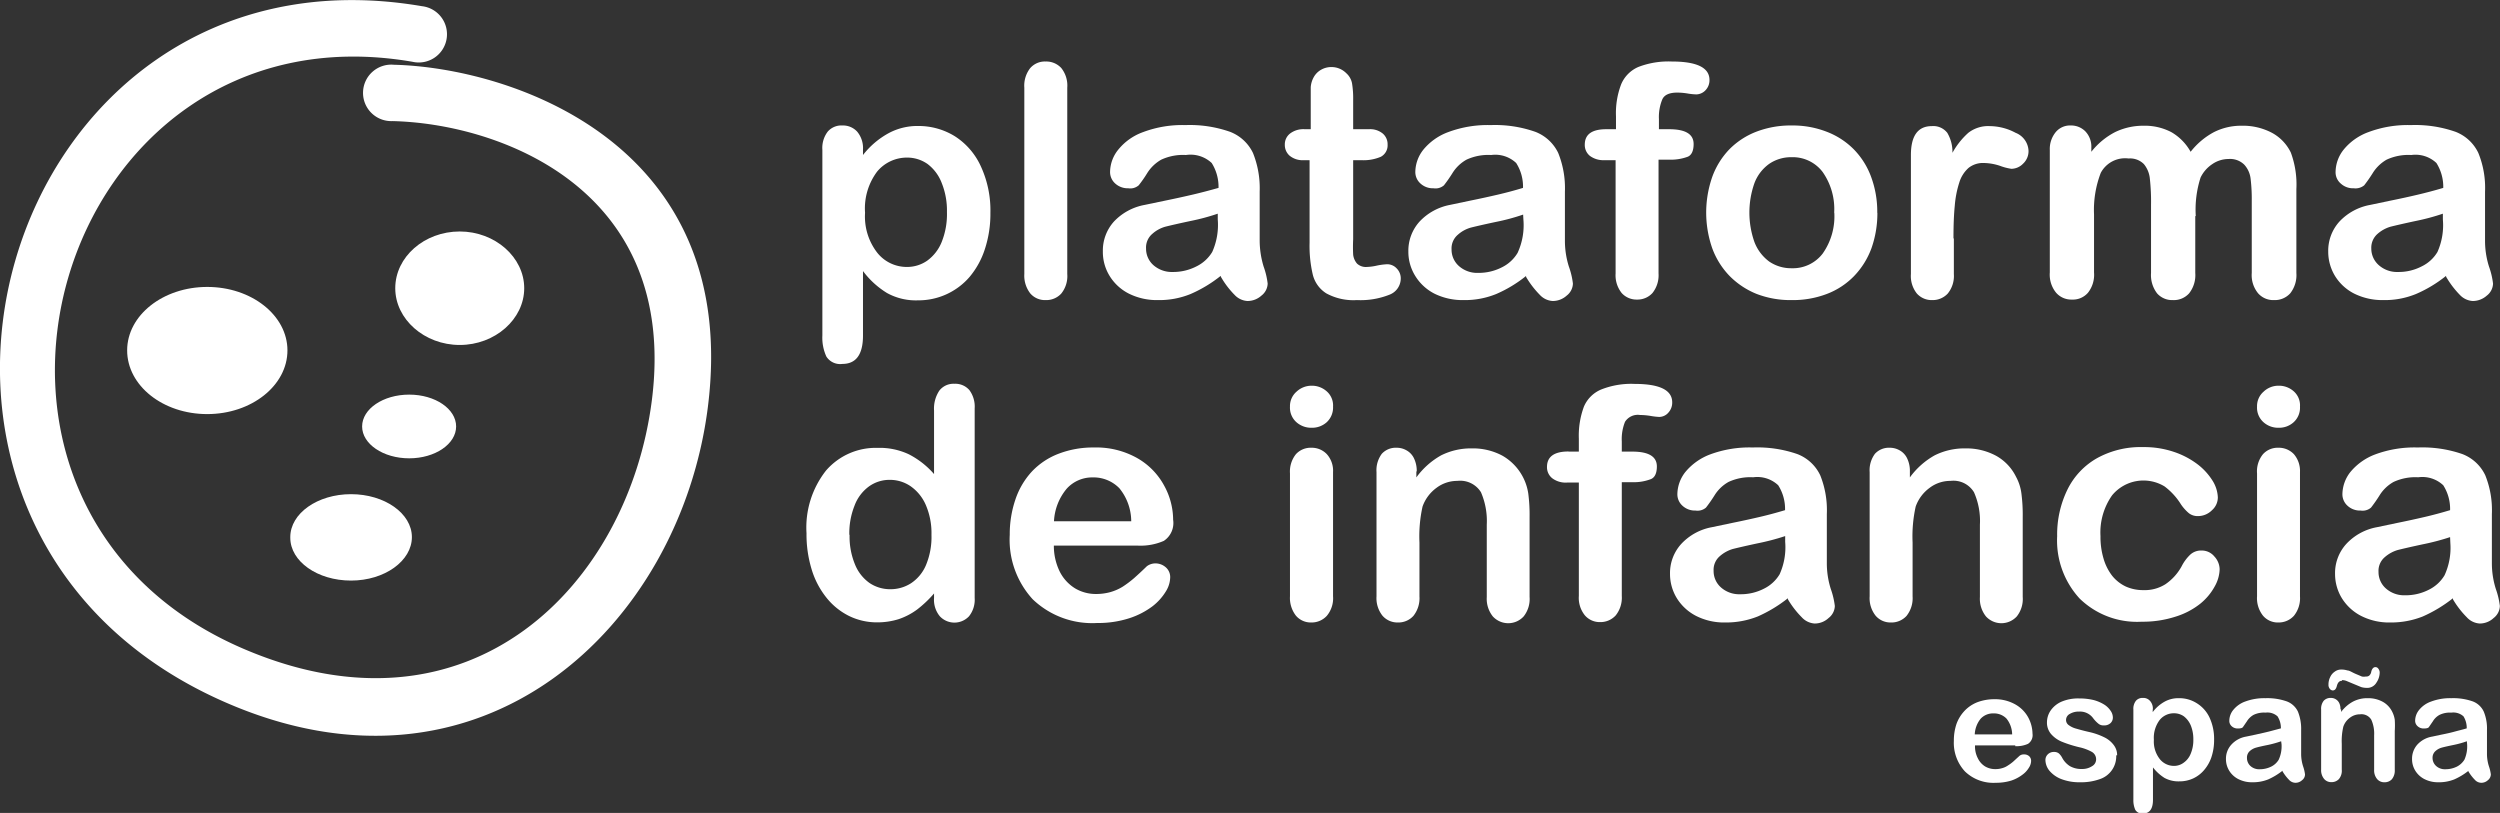
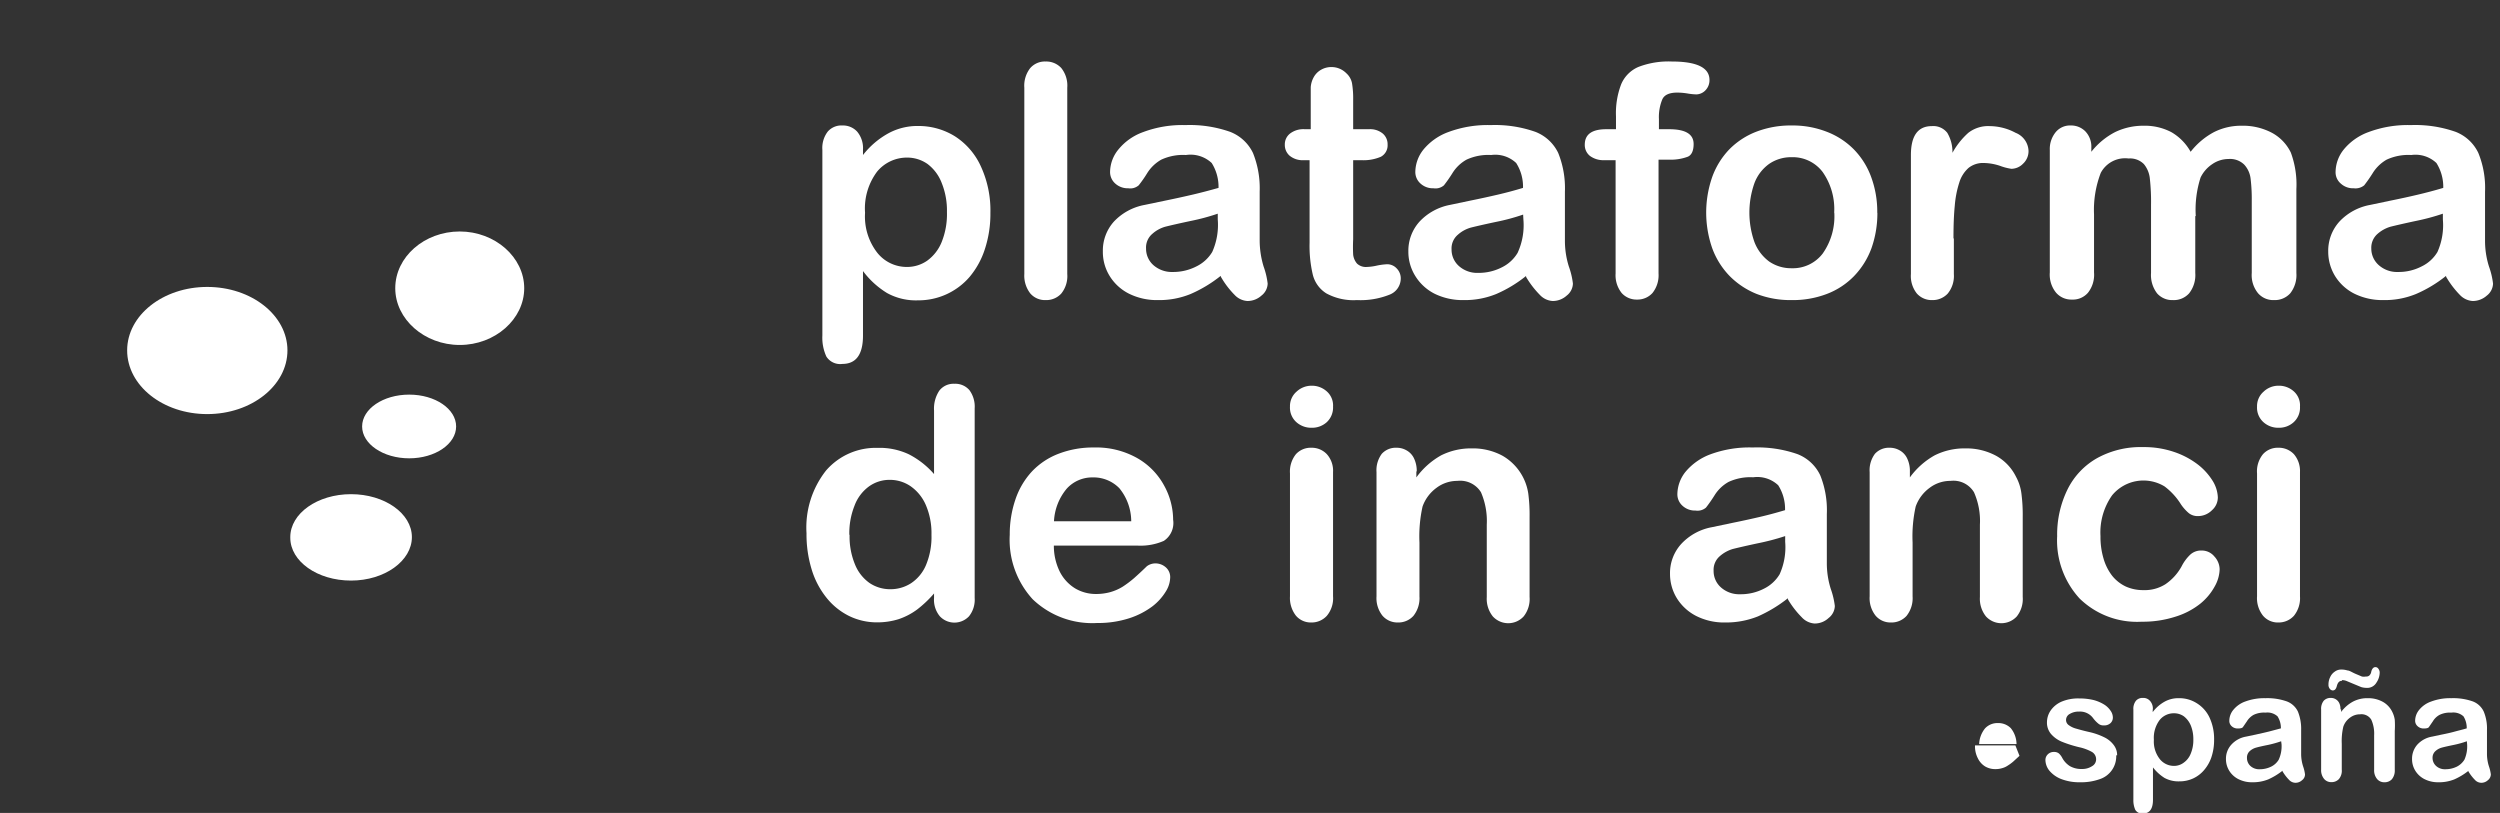
<svg xmlns="http://www.w3.org/2000/svg" id="Layer_1" data-name="Layer 1" viewBox="0 0 193.86 63.04">
  <rect x="0" y="0" width="193.86" height="63.04" fill="#333333" stroke="none" />
  <defs>
    <style>.cls-1,.cls-2{fill:#fff;}.cls-2{fill-rule:evenodd;}</style>
  </defs>
-   <path class="cls-1" d="M46.06,20c9,.2,27,6,24.4,26.55-2.15,17-17.59,31.71-37.62,22.8C2.18,55.73,15.45,9.85,48.29,15.46a2.19,2.19,0,1,1-.74,4.31C19.86,15,8.42,54.09,34.43,65.28c17.68,7.6,29.88-5,31.69-19.28C68.2,29.59,54.27,24.56,46,24.37a2.19,2.19,0,1,1,.1-4.37" transform="translate(-15.57 -14.98)" />
  <path class="cls-2" d="M25.43,42.15c0-2.72,2.78-4.92,6.21-4.92s6.22,2.2,6.22,4.92-2.78,4.94-6.22,4.94-6.21-2.21-6.21-4.94m20.79-4.82c0-2.43,2.26-4.4,5-4.4s5,2,5,4.4-2.26,4.4-5,4.4-5-2-5-4.4M43.65,48.05c0-1.36,1.63-2.47,3.65-2.47s3.64,1.11,3.64,2.47-1.63,2.47-3.64,2.47-3.65-1.11-3.65-2.47m-5.57,8.58c0-1.84,2.11-3.33,4.71-3.33s4.72,1.49,4.72,3.33S45.4,60,42.79,60s-4.71-1.49-4.71-3.32" transform="translate(-15.57 -14.98)" />
  <path class="cls-1" d="M82.49,26.58V27a6.42,6.42,0,0,1,2-1.7,4.71,4.71,0,0,1,2.3-.55,5.34,5.34,0,0,1,2.83.8,5.43,5.43,0,0,1,2,2.31,8.15,8.15,0,0,1,.75,3.62,8.78,8.78,0,0,1-.43,2.82,6.4,6.4,0,0,1-1.19,2.16,5.23,5.23,0,0,1-4,1.81,4.63,4.63,0,0,1-2.4-.57A6.68,6.68,0,0,1,82.49,36v5c0,1.46-.53,2.2-1.6,2.2a1.27,1.27,0,0,1-1.24-.57A3.5,3.5,0,0,1,79.34,41V26.6a2.08,2.08,0,0,1,.42-1.42,1.4,1.4,0,0,1,1.13-.47,1.49,1.49,0,0,1,1.15.48,2,2,0,0,1,.45,1.39M89,31.42a5.7,5.7,0,0,0-.41-2.26A3.33,3.33,0,0,0,87.5,27.7a2.74,2.74,0,0,0-1.58-.5,3,3,0,0,0-2.33,1.08,4.76,4.76,0,0,0-.94,3.2,4.58,4.58,0,0,0,.94,3.09,2.92,2.92,0,0,0,2.33,1.11,2.72,2.72,0,0,0,1.54-.48,3.31,3.31,0,0,0,1.13-1.45A5.8,5.8,0,0,0,89,31.42" transform="translate(-15.57 -14.98)" />
  <path class="cls-1" d="M95,36.23V21.78a2.21,2.21,0,0,1,.45-1.51,1.5,1.5,0,0,1,1.2-.52,1.58,1.58,0,0,1,1.22.51,2.18,2.18,0,0,1,.46,1.52V36.23a2.15,2.15,0,0,1-.47,1.52,1.58,1.58,0,0,1-1.21.5,1.5,1.5,0,0,1-1.19-.52,2.24,2.24,0,0,1-.46-1.5" transform="translate(-15.57 -14.98)" />
  <path class="cls-1" d="M110.23,36.37a10.24,10.24,0,0,1-2.34,1.41,6.41,6.41,0,0,1-2.53.47,4.85,4.85,0,0,1-2.25-.5,3.72,3.72,0,0,1-1.5-1.38,3.53,3.53,0,0,1-.52-1.88,3.36,3.36,0,0,1,.86-2.33,4.35,4.35,0,0,1,2.38-1.29l1.58-.33c.83-.17,1.55-.33,2.15-.47s1.25-.31,2-.52a3.47,3.47,0,0,0-.53-1.93,2.4,2.4,0,0,0-2-.62,4,4,0,0,0-1.91.36,3.08,3.08,0,0,0-1.1,1.06,9.22,9.22,0,0,1-.65.93,1,1,0,0,1-.81.23,1.44,1.44,0,0,1-1-.36,1.19,1.19,0,0,1-.41-.92,2.79,2.79,0,0,1,.63-1.71,4.38,4.38,0,0,1,1.94-1.37,8.65,8.65,0,0,1,3.28-.54,9.41,9.41,0,0,1,3.45.52,3.27,3.27,0,0,1,1.78,1.64,7.31,7.31,0,0,1,.52,3c0,.78,0,1.45,0,2s0,1.15,0,1.82a7,7,0,0,0,.31,2,5.93,5.93,0,0,1,.31,1.31,1.22,1.22,0,0,1-.48.93,1.6,1.6,0,0,1-1.09.42,1.47,1.47,0,0,1-1-.48,6.75,6.75,0,0,1-1.06-1.4M110,31.55a16.81,16.81,0,0,1-2.13.57c-.94.2-1.58.35-1.94.44a2.55,2.55,0,0,0-1,.55,1.39,1.39,0,0,0-.49,1.14,1.7,1.7,0,0,0,.57,1.29,2.16,2.16,0,0,0,1.5.53,3.92,3.92,0,0,0,1.83-.43,2.93,2.93,0,0,0,1.23-1.12A5.12,5.12,0,0,0,110,32Z" transform="translate(-15.57 -14.98)" />
  <path class="cls-1" d="M116.84,25h.37V23c0-.54,0-1,0-1.26a1.88,1.88,0,0,1,.24-.79,1.5,1.5,0,0,1,.56-.56,1.59,1.59,0,0,1,.82-.21,1.62,1.62,0,0,1,1.14.48,1.4,1.4,0,0,1,.44.77,7.21,7.21,0,0,1,.09,1.3V25h1.22a1.54,1.54,0,0,1,1.08.34,1.09,1.09,0,0,1,.37.86,1,1,0,0,1-.53.94,3.43,3.43,0,0,1-1.52.26h-.62v6.13a11.77,11.77,0,0,0,0,1.2,1.28,1.28,0,0,0,.3.69,1,1,0,0,0,.77.26,4.07,4.07,0,0,0,.79-.11,5.14,5.14,0,0,1,.78-.1,1,1,0,0,1,.73.32,1.09,1.09,0,0,1,.32.8,1.35,1.35,0,0,1-.87,1.24,6.06,6.06,0,0,1-2.53.42,4.39,4.39,0,0,1-2.37-.52,2.38,2.38,0,0,1-1.05-1.45,9.75,9.75,0,0,1-.25-2.48V27.4h-.44a1.58,1.58,0,0,1-1.1-.34,1.1,1.1,0,0,1-.38-.86,1.06,1.06,0,0,1,.4-.86,1.7,1.7,0,0,1,1.15-.34" transform="translate(-15.57 -14.98)" />
  <path class="cls-1" d="M133.92,36.37a10,10,0,0,1-2.33,1.41,6.44,6.44,0,0,1-2.53.47,4.92,4.92,0,0,1-2.26-.5,3.75,3.75,0,0,1-1.49-1.38,3.54,3.54,0,0,1-.53-1.88,3.37,3.37,0,0,1,.87-2.33A4.35,4.35,0,0,1,128,30.87l1.57-.33c.84-.17,1.56-.33,2.16-.47s1.25-.31,1.94-.52a3.39,3.39,0,0,0-.53-1.93,2.36,2.36,0,0,0-1.94-.62,4,4,0,0,0-1.91.36,3,3,0,0,0-1.1,1.06,11.3,11.3,0,0,1-.65.93,1,1,0,0,1-.81.23,1.42,1.42,0,0,1-1-.36,1.19,1.19,0,0,1-.41-.92,2.83,2.83,0,0,1,.62-1.71,4.5,4.5,0,0,1,1.94-1.37,8.74,8.74,0,0,1,3.29-.54,9.41,9.41,0,0,1,3.45.52,3.27,3.27,0,0,1,1.78,1.64,7.31,7.31,0,0,1,.52,3c0,.78,0,1.45,0,2s0,1.15,0,1.82a6.61,6.61,0,0,0,.31,2,5.93,5.93,0,0,1,.31,1.31,1.22,1.22,0,0,1-.48.93,1.6,1.6,0,0,1-1.09.42,1.47,1.47,0,0,1-1-.48,7.11,7.11,0,0,1-1.07-1.4m-.22-4.82a16.12,16.12,0,0,1-2.12.57c-.94.2-1.58.35-1.94.44a2.55,2.55,0,0,0-1,.55,1.39,1.39,0,0,0-.49,1.14,1.7,1.7,0,0,0,.57,1.29,2.13,2.13,0,0,0,1.5.53,3.92,3.92,0,0,0,1.83-.43,2.9,2.9,0,0,0,1.22-1.12A5.12,5.12,0,0,0,133.7,32Z" transform="translate(-15.57 -14.98)" />
  <path class="cls-1" d="M140.09,25h.79V24a6.26,6.26,0,0,1,.4-2.48,2.53,2.53,0,0,1,1.34-1.35,6.5,6.5,0,0,1,2.59-.42c1.95,0,2.92.48,2.92,1.43a1.12,1.12,0,0,1-.31.8,1,1,0,0,1-.72.32,4.82,4.82,0,0,1-.67-.07,5.09,5.09,0,0,0-.8-.07c-.6,0-1,.17-1.16.53a3.58,3.58,0,0,0-.26,1.52V25H145c1.27,0,1.9.38,1.9,1.15,0,.54-.17.89-.5,1a3.78,3.78,0,0,1-1.4.21h-.82v8.83a2.2,2.2,0,0,1-.47,1.51,1.57,1.57,0,0,1-1.21.51,1.54,1.54,0,0,1-1.18-.51,2.2,2.2,0,0,1-.47-1.51V27.4H140a1.76,1.76,0,0,1-1.14-.33,1.08,1.08,0,0,1-.4-.87c0-.8.55-1.2,1.67-1.2" transform="translate(-15.57 -14.98)" />
  <path class="cls-1" d="M161.15,31.48a8.14,8.14,0,0,1-.46,2.75,6.17,6.17,0,0,1-1.35,2.16,5.82,5.82,0,0,1-2.1,1.38,7.39,7.39,0,0,1-2.74.48,7.29,7.29,0,0,1-2.72-.48,6.19,6.19,0,0,1-2.1-1.4,6.11,6.11,0,0,1-1.34-2.15,8.39,8.39,0,0,1,0-5.51,6.05,6.05,0,0,1,1.33-2.15,5.93,5.93,0,0,1,2.1-1.37,7.44,7.44,0,0,1,2.72-.48,7.27,7.27,0,0,1,2.74.49,5.92,5.92,0,0,1,2.12,1.39,6,6,0,0,1,1.33,2.15,7.76,7.76,0,0,1,.46,2.74m-3.34,0a5,5,0,0,0-.9-3.17,2.91,2.91,0,0,0-2.41-1.14,3,3,0,0,0-1.72.51,3.24,3.24,0,0,0-1.15,1.49,6.86,6.86,0,0,0,0,4.59,3.38,3.38,0,0,0,1.14,1.5,3,3,0,0,0,1.74.52,2.91,2.91,0,0,0,2.41-1.14,5,5,0,0,0,.9-3.16" transform="translate(-15.57 -14.98)" />
  <path class="cls-1" d="M167.08,33.45v2.78a2.15,2.15,0,0,1-.48,1.52,1.59,1.59,0,0,1-1.2.5,1.54,1.54,0,0,1-1.19-.51,2.17,2.17,0,0,1-.46-1.51V27c0-1.49.54-2.24,1.62-2.24a1.37,1.37,0,0,1,1.2.52,2.9,2.9,0,0,1,.4,1.55,5.9,5.9,0,0,1,1.23-1.55,2.51,2.51,0,0,1,1.67-.52,4.3,4.3,0,0,1,2,.52,1.57,1.57,0,0,1,1,1.39,1.32,1.32,0,0,1-.42,1,1.28,1.28,0,0,1-.91.4,4.25,4.25,0,0,1-.88-.23,4.16,4.16,0,0,0-1.24-.22,1.8,1.8,0,0,0-1.2.38,2.49,2.49,0,0,0-.72,1.14,7.87,7.87,0,0,0-.35,1.8c-.07.7-.1,1.54-.1,2.55" transform="translate(-15.57 -14.98)" />
  <path class="cls-1" d="M185.8,31.72v4.43a2.28,2.28,0,0,1-.48,1.58,1.59,1.59,0,0,1-1.25.52,1.56,1.56,0,0,1-1.23-.52,2.33,2.33,0,0,1-.47-1.58v-5.3a16.37,16.37,0,0,0-.09-2,2.1,2.1,0,0,0-.46-1.14,1.5,1.5,0,0,0-1.19-.44,2.13,2.13,0,0,0-2.16,1.12,8,8,0,0,0-.52,3.22v4.5a2.25,2.25,0,0,1-.47,1.57,1.54,1.54,0,0,1-1.24.53,1.56,1.56,0,0,1-1.23-.53,2.21,2.21,0,0,1-.49-1.57V26.62A2.06,2.06,0,0,1,175,25.2a1.44,1.44,0,0,1,1.14-.49,1.55,1.55,0,0,1,1.14.46,1.71,1.71,0,0,1,.46,1.26v.32a5.66,5.66,0,0,1,1.85-1.53,5,5,0,0,1,2.2-.49,4.42,4.42,0,0,1,2.16.5,4,4,0,0,1,1.49,1.52,5.71,5.71,0,0,1,1.8-1.52,4.65,4.65,0,0,1,2.14-.5,4.83,4.83,0,0,1,2.35.54,3.44,3.44,0,0,1,1.48,1.54,7.11,7.11,0,0,1,.43,2.84v6.5a2.28,2.28,0,0,1-.48,1.58,1.62,1.62,0,0,1-1.26.52,1.56,1.56,0,0,1-1.23-.53,2.21,2.21,0,0,1-.49-1.57v-5.6a13.09,13.09,0,0,0-.09-1.72,1.93,1.93,0,0,0-.49-1.08,1.56,1.56,0,0,0-1.22-.44,2.22,2.22,0,0,0-1.25.39,2.6,2.6,0,0,0-.92,1.05,8.14,8.14,0,0,0-.37,3" transform="translate(-15.57 -14.98)" />
  <path class="cls-1" d="M205.25,36.37a10,10,0,0,1-2.34,1.41,6.38,6.38,0,0,1-2.53.47,4.91,4.91,0,0,1-2.25-.5,3.72,3.72,0,0,1-1.5-1.38,3.62,3.62,0,0,1-.52-1.88,3.37,3.37,0,0,1,.87-2.33,4.32,4.32,0,0,1,2.38-1.29l1.57-.33c.84-.17,1.56-.33,2.15-.47s1.25-.31,1.95-.52a3.47,3.47,0,0,0-.53-1.93,2.37,2.37,0,0,0-1.95-.62,4,4,0,0,0-1.91.36,3.06,3.06,0,0,0-1.09,1.06,11.3,11.3,0,0,1-.65.93,1.07,1.07,0,0,1-.81.23,1.4,1.4,0,0,1-1-.36,1.15,1.15,0,0,1-.41-.92,2.83,2.83,0,0,1,.62-1.71,4.44,4.44,0,0,1,1.94-1.37,8.69,8.69,0,0,1,3.28-.54,9.43,9.43,0,0,1,3.46.52,3.25,3.25,0,0,1,1.77,1.64,7.15,7.15,0,0,1,.52,3v2c0,.55,0,1.15,0,1.82a6.61,6.61,0,0,0,.31,2,5.93,5.93,0,0,1,.31,1.31,1.22,1.22,0,0,1-.48.93,1.63,1.63,0,0,1-1.1.42,1.49,1.49,0,0,1-1-.48,7.12,7.12,0,0,1-1.06-1.4M205,31.55a16.81,16.81,0,0,1-2.13.57c-.93.2-1.57.35-1.93.44a2.66,2.66,0,0,0-1,.55,1.42,1.42,0,0,0-.49,1.14,1.71,1.71,0,0,0,.58,1.29,2.13,2.13,0,0,0,1.5.53,3.85,3.85,0,0,0,1.82-.43,2.87,2.87,0,0,0,1.23-1.12A5.12,5.12,0,0,0,205,32Z" transform="translate(-15.57 -14.98)" />
  <path class="cls-1" d="M88,61.34V61a8.86,8.86,0,0,1-1.32,1.25,5.2,5.2,0,0,1-1.42.74,5.5,5.5,0,0,1-1.66.25,4.89,4.89,0,0,1-2.22-.51,5.19,5.19,0,0,1-1.76-1.45,6.5,6.5,0,0,1-1.13-2.21,9.26,9.26,0,0,1-.38-2.74,7.14,7.14,0,0,1,1.52-4.87,5.1,5.1,0,0,1,4-1.75,5.32,5.32,0,0,1,2.42.5A6.58,6.58,0,0,1,88,51.74V46.82a2.51,2.51,0,0,1,.41-1.55,1.39,1.39,0,0,1,1.17-.53,1.44,1.44,0,0,1,1.16.49,2.15,2.15,0,0,1,.41,1.42V61.34a2.06,2.06,0,0,1-.44,1.43,1.55,1.55,0,0,1-2.26,0A2,2,0,0,1,88,61.34m-6.55-4.89a5.66,5.66,0,0,0,.42,2.3A3.24,3.24,0,0,0,83,60.19a2.86,2.86,0,0,0,1.6.48,2.93,2.93,0,0,0,1.61-.46,3.15,3.15,0,0,0,1.16-1.4,5.66,5.66,0,0,0,.43-2.36,5.51,5.51,0,0,0-.43-2.29,3.43,3.43,0,0,0-1.18-1.47,2.84,2.84,0,0,0-1.61-.5,2.72,2.72,0,0,0-1.64.52,3.24,3.24,0,0,0-1.11,1.49,5.76,5.76,0,0,0-.4,2.25" transform="translate(-15.57 -14.98)" />
  <path class="cls-1" d="M103.8,57.29H97.29a4.53,4.53,0,0,0,.45,2,3.23,3.23,0,0,0,1.19,1.31,3.14,3.14,0,0,0,1.63.44,4.11,4.11,0,0,0,1.09-.14,3.76,3.76,0,0,0,1-.44,8.2,8.2,0,0,0,.85-.64c.26-.23.6-.54,1-.93a1.11,1.11,0,0,1,.74-.22A1.21,1.21,0,0,1,106,59a1,1,0,0,1,.31.79A2.12,2.12,0,0,1,106,60.8,4.24,4.24,0,0,1,104.93,62a6.13,6.13,0,0,1-1.79.92,7.86,7.86,0,0,1-2.49.37,6.67,6.67,0,0,1-5-1.84,6.83,6.83,0,0,1-1.78-5,8.33,8.33,0,0,1,.44-2.74,6,6,0,0,1,1.28-2.17,5.58,5.58,0,0,1,2.08-1.38,7.45,7.45,0,0,1,2.73-.48,6.47,6.47,0,0,1,3.35.82,5.41,5.41,0,0,1,2.09,2.13,5.54,5.54,0,0,1,.7,2.66,1.66,1.66,0,0,1-.72,1.63,4.49,4.49,0,0,1-2,.37M97.29,55.4h6a4.08,4.08,0,0,0-.92-2.56A2.8,2.8,0,0,0,100.3,52a2.67,2.67,0,0,0-2,.86,4.25,4.25,0,0,0-1,2.55" transform="translate(-15.57 -14.98)" />
  <path class="cls-1" d="M117.29,48.15a1.73,1.73,0,0,1-1.19-.43,1.51,1.51,0,0,1-.5-1.21,1.48,1.48,0,0,1,.51-1.16,1.69,1.69,0,0,1,1.18-.46,1.71,1.71,0,0,1,1.14.42,1.45,1.45,0,0,1,.51,1.2,1.55,1.55,0,0,1-.49,1.21,1.69,1.69,0,0,1-1.16.43m1.65,3.44v9.63a2.12,2.12,0,0,1-.48,1.51,1.59,1.59,0,0,1-1.21.52,1.51,1.51,0,0,1-1.19-.53,2.24,2.24,0,0,1-.46-1.5V51.69a2.16,2.16,0,0,1,.46-1.49,1.55,1.55,0,0,1,1.19-.5,1.61,1.61,0,0,1,1.21.5,1.92,1.92,0,0,1,.48,1.39" transform="translate(-15.57 -14.98)" />
  <path class="cls-1" d="M125.4,51.54V52a6,6,0,0,1,1.92-1.71,5.17,5.17,0,0,1,2.4-.54,4.82,4.82,0,0,1,2.36.57,4.07,4.07,0,0,1,2,2.94,13,13,0,0,1,.1,1.81v6.2a2.17,2.17,0,0,1-.46,1.51,1.62,1.62,0,0,1-2.39,0,2.19,2.19,0,0,1-.47-1.5V55.67a5.62,5.62,0,0,0-.45-2.52,1.89,1.89,0,0,0-1.83-.88,2.67,2.67,0,0,0-1.62.54,3.06,3.06,0,0,0-1.08,1.45,10.69,10.69,0,0,0-.24,2.79v4.17a2.2,2.2,0,0,1-.47,1.52,1.57,1.57,0,0,1-1.21.51,1.53,1.53,0,0,1-1.19-.53,2.19,2.19,0,0,1-.46-1.5V51.59a2.13,2.13,0,0,1,.41-1.42,1.46,1.46,0,0,1,1.14-.47,1.51,1.51,0,0,1,.79.21,1.38,1.38,0,0,1,.57.62,2.22,2.22,0,0,1,.21,1" transform="translate(-15.57 -14.98)" />
-   <path class="cls-1" d="M137.2,50h.8V49a6.47,6.47,0,0,1,.39-2.48,2.5,2.5,0,0,1,1.35-1.34,6.31,6.31,0,0,1,2.59-.43c1.94,0,2.91.48,2.91,1.43a1.15,1.15,0,0,1-.3.8.94.94,0,0,1-.72.33,5.34,5.34,0,0,1-.67-.08,5.31,5.31,0,0,0-.81-.07,1.17,1.17,0,0,0-1.16.53,3.6,3.6,0,0,0-.25,1.52V50h.82c1.26,0,1.9.38,1.9,1.15,0,.54-.17.89-.51,1a3.67,3.67,0,0,1-1.39.22h-.82v8.82a2.2,2.2,0,0,1-.47,1.51,1.6,1.6,0,0,1-1.22.52,1.52,1.52,0,0,1-1.17-.52,2.15,2.15,0,0,1-.47-1.51V52.4h-.92a1.72,1.72,0,0,1-1.15-.34,1.09,1.09,0,0,1-.4-.87c0-.8.56-1.2,1.67-1.2" transform="translate(-15.57 -14.98)" />
  <path class="cls-1" d="M154.21,61.37a10.72,10.72,0,0,1-2.33,1.41,6.63,6.63,0,0,1-2.53.47,4.8,4.8,0,0,1-2.26-.51,3.8,3.8,0,0,1-1.49-1.37,3.59,3.59,0,0,1-.53-1.88,3.35,3.35,0,0,1,.87-2.33,4.3,4.3,0,0,1,2.38-1.3l1.57-.33c.84-.17,1.56-.33,2.16-.47s1.24-.31,1.94-.52a3.42,3.42,0,0,0-.53-1.93,2.36,2.36,0,0,0-1.94-.62,4,4,0,0,0-1.91.36,3,3,0,0,0-1.1,1.06,11.3,11.3,0,0,1-.65.93,1,1,0,0,1-.81.23,1.42,1.42,0,0,1-1-.36,1.19,1.19,0,0,1-.41-.92,2.83,2.83,0,0,1,.62-1.71,4.58,4.58,0,0,1,1.94-1.37,8.76,8.76,0,0,1,3.29-.53,9.44,9.44,0,0,1,3.45.51,3.25,3.25,0,0,1,1.78,1.65,7.24,7.24,0,0,1,.51,3v2c0,.55,0,1.15,0,1.82a6.61,6.61,0,0,0,.31,2,6.06,6.06,0,0,1,.31,1.31,1.22,1.22,0,0,1-.48.93,1.57,1.57,0,0,1-1.09.43,1.48,1.48,0,0,1-1-.49,7,7,0,0,1-1.07-1.39M154,56.55a18,18,0,0,1-2.13.56c-.93.2-1.57.35-1.93.44a2.68,2.68,0,0,0-1,.55,1.39,1.39,0,0,0-.49,1.14,1.69,1.69,0,0,0,.57,1.29,2.13,2.13,0,0,0,1.5.53,3.92,3.92,0,0,0,1.83-.43,2.9,2.9,0,0,0,1.22-1.12A5.09,5.09,0,0,0,154,57Z" transform="translate(-15.57 -14.98)" />
  <path class="cls-1" d="M163.67,51.54V52a6,6,0,0,1,1.92-1.71,5.17,5.17,0,0,1,2.4-.54,4.85,4.85,0,0,1,2.36.57,3.75,3.75,0,0,1,1.55,1.63,3.66,3.66,0,0,1,.42,1.31,13,13,0,0,1,.1,1.81v6.2a2.17,2.17,0,0,1-.46,1.51,1.62,1.62,0,0,1-2.39,0,2.19,2.19,0,0,1-.47-1.5V55.67a5.47,5.47,0,0,0-.46-2.52,1.86,1.86,0,0,0-1.82-.88,2.65,2.65,0,0,0-1.62.54,3.06,3.06,0,0,0-1.08,1.45,10.69,10.69,0,0,0-.24,2.79v4.17a2.2,2.2,0,0,1-.47,1.52,1.58,1.58,0,0,1-1.22.51,1.51,1.51,0,0,1-1.18-.53,2.19,2.19,0,0,1-.46-1.5V51.59a2.13,2.13,0,0,1,.41-1.42,1.46,1.46,0,0,1,1.14-.47,1.53,1.53,0,0,1,.79.21,1.38,1.38,0,0,1,.57.62,2.22,2.22,0,0,1,.21,1" transform="translate(-15.57 -14.98)" />
  <path class="cls-1" d="M187.69,59.12a2.85,2.85,0,0,1-.38,1.33,4.47,4.47,0,0,1-1.13,1.35,5.84,5.84,0,0,1-1.92,1,8.22,8.22,0,0,1-2.61.39,6.37,6.37,0,0,1-4.82-1.8,6.65,6.65,0,0,1-1.74-4.83,7.94,7.94,0,0,1,.8-3.62,5.66,5.66,0,0,1,2.29-2.43,7,7,0,0,1,3.59-.86,7.18,7.18,0,0,1,2.37.37A6.35,6.35,0,0,1,186,51a4.82,4.82,0,0,1,1.15,1.27,2.63,2.63,0,0,1,.4,1.27,1.32,1.32,0,0,1-.45,1A1.53,1.53,0,0,1,186,55a1.1,1.1,0,0,1-.69-.22,3.4,3.4,0,0,1-.62-.69,5.11,5.11,0,0,0-1.27-1.39,3.15,3.15,0,0,0-4.07.69,5,5,0,0,0-.9,3.16,5.87,5.87,0,0,0,.23,1.72,4,4,0,0,0,.67,1.35,3,3,0,0,0,1.06.84,3.26,3.26,0,0,0,1.37.28,3,3,0,0,0,1.71-.46,4,4,0,0,0,1.27-1.42,3.29,3.29,0,0,1,.65-.87,1.23,1.23,0,0,1,.87-.32,1.26,1.26,0,0,1,1,.46,1.49,1.49,0,0,1,.41,1" transform="translate(-15.57 -14.98)" />
  <path class="cls-1" d="M192.27,48.15a1.7,1.7,0,0,1-1.18-.43,1.51,1.51,0,0,1-.5-1.21,1.48,1.48,0,0,1,.51-1.16,1.66,1.66,0,0,1,1.17-.46,1.72,1.72,0,0,1,1.15.42,1.45,1.45,0,0,1,.5,1.2,1.52,1.52,0,0,1-.49,1.21,1.67,1.67,0,0,1-1.16.43m1.65,3.44v9.63a2.17,2.17,0,0,1-.47,1.51,1.59,1.59,0,0,1-1.21.52,1.5,1.5,0,0,1-1.19-.53,2.19,2.19,0,0,1-.46-1.5V51.69a2.11,2.11,0,0,1,.46-1.49,1.54,1.54,0,0,1,1.19-.5,1.61,1.61,0,0,1,1.21.5,2,2,0,0,1,.47,1.39" transform="translate(-15.57 -14.98)" />
-   <path class="cls-1" d="M205.78,61.37a10.72,10.72,0,0,1-2.33,1.41,6.64,6.64,0,0,1-2.54.47,4.78,4.78,0,0,1-2.25-.51,3.8,3.8,0,0,1-1.49-1.37,3.59,3.59,0,0,1-.53-1.88,3.35,3.35,0,0,1,.87-2.33,4.3,4.3,0,0,1,2.38-1.3l1.57-.33c.84-.17,1.56-.33,2.16-.47s1.24-.31,1.94-.52a3.42,3.42,0,0,0-.53-1.93,2.36,2.36,0,0,0-1.94-.62,4,4,0,0,0-1.91.36,3,3,0,0,0-1.1,1.06,11.3,11.3,0,0,1-.65.93,1,1,0,0,1-.81.23,1.42,1.42,0,0,1-1-.36,1.19,1.19,0,0,1-.41-.92,2.83,2.83,0,0,1,.62-1.71,4.58,4.58,0,0,1,1.94-1.37,8.76,8.76,0,0,1,3.29-.53,9.44,9.44,0,0,1,3.45.51,3.25,3.25,0,0,1,1.78,1.65,7.24,7.24,0,0,1,.51,3v2c0,.55,0,1.15,0,1.82a6.61,6.61,0,0,0,.31,2,6.06,6.06,0,0,1,.31,1.31,1.22,1.22,0,0,1-.48.93,1.57,1.57,0,0,1-1.09.43,1.48,1.48,0,0,1-1-.49,7,7,0,0,1-1.07-1.39m-.22-4.82a18,18,0,0,1-2.13.56c-.93.2-1.57.35-1.93.44a2.68,2.68,0,0,0-1,.55,1.39,1.39,0,0,0-.49,1.14,1.69,1.69,0,0,0,.57,1.29,2.13,2.13,0,0,0,1.5.53,3.92,3.92,0,0,0,1.83-.43,2.9,2.9,0,0,0,1.22-1.12,5.09,5.09,0,0,0,.45-2.49Z" transform="translate(-15.57 -14.98)" />
-   <path class="cls-1" d="M171.85,72.78h-3.13a2,2,0,0,0,.22,1,1.51,1.51,0,0,0,.56.63,1.53,1.53,0,0,0,.79.21,1.72,1.72,0,0,0,.52-.07,1.46,1.46,0,0,0,.46-.21,3.34,3.34,0,0,0,.41-.3l.49-.45a.52.52,0,0,1,.35-.11.57.57,0,0,1,.4.14.49.49,0,0,1,.15.38,1,1,0,0,1-.17.51,1.86,1.86,0,0,1-.51.55,3,3,0,0,1-.86.45,4,4,0,0,1-1.2.17,3.17,3.17,0,0,1-2.39-.88,3.26,3.26,0,0,1-.86-2.38,4,4,0,0,1,.21-1.32,2.94,2.94,0,0,1,.62-1,2.76,2.76,0,0,1,1-.67,3.73,3.73,0,0,1,1.32-.23,3.18,3.18,0,0,1,1.61.4,2.58,2.58,0,0,1,1,1,2.76,2.76,0,0,1,.34,1.28.8.8,0,0,1-.35.78,2.15,2.15,0,0,1-1,.18m-3.13-.91h2.9a2,2,0,0,0-.44-1.23,1.35,1.35,0,0,0-1-.4,1.31,1.31,0,0,0-1,.41,2.07,2.07,0,0,0-.46,1.22" transform="translate(-15.57 -14.98)" />
+   <path class="cls-1" d="M171.85,72.78h-3.13a2,2,0,0,0,.22,1,1.51,1.51,0,0,0,.56.63,1.53,1.53,0,0,0,.79.21,1.72,1.72,0,0,0,.52-.07,1.46,1.46,0,0,0,.46-.21,3.34,3.34,0,0,0,.41-.3l.49-.45m-3.13-.91h2.9a2,2,0,0,0-.44-1.23,1.35,1.35,0,0,0-1-.4,1.31,1.31,0,0,0-1,.41,2.07,2.07,0,0,0-.46,1.22" transform="translate(-15.57 -14.98)" />
  <path class="cls-1" d="M179.67,73.55a1.86,1.86,0,0,1-1.28,1.85,4.31,4.31,0,0,1-1.53.24,3.88,3.88,0,0,1-1.48-.26,2.26,2.26,0,0,1-.91-.66,1.36,1.36,0,0,1-.29-.8.61.61,0,0,1,.19-.45.64.64,0,0,1,.47-.18.57.57,0,0,1,.39.12,1.27,1.27,0,0,1,.26.35,1.72,1.72,0,0,0,.59.63,1.78,1.78,0,0,0,.93.22,1.37,1.37,0,0,0,.79-.22.6.6,0,0,0,.31-.49.66.66,0,0,0-.32-.61,3.6,3.6,0,0,0-1-.37,9.45,9.45,0,0,1-1.35-.43,2.25,2.25,0,0,1-.83-.6,1.36,1.36,0,0,1-.31-.91,1.63,1.63,0,0,1,.29-.91,2,2,0,0,1,.84-.68,3.3,3.3,0,0,1,1.36-.25,4.72,4.72,0,0,1,1.11.12,3,3,0,0,1,.83.35,1.65,1.65,0,0,1,.5.48.93.93,0,0,1,.18.52.58.58,0,0,1-.19.45.71.71,0,0,1-.52.17.59.59,0,0,1-.42-.14,2.35,2.35,0,0,1-.4-.42,1.27,1.27,0,0,0-.43-.37,1.25,1.25,0,0,0-.66-.14,1.33,1.33,0,0,0-.72.18.53.53,0,0,0-.29.46.48.48,0,0,0,.21.41,1.68,1.68,0,0,0,.57.27c.24.07.56.16,1,.26a5.19,5.19,0,0,1,1.22.43,2,2,0,0,1,.71.6,1.27,1.27,0,0,1,.25.78" transform="translate(-15.57 -14.98)" />
  <path class="cls-1" d="M182.5,70v.2a2.93,2.93,0,0,1,.94-.82,2.21,2.21,0,0,1,1.1-.26,2.52,2.52,0,0,1,1.36.38,2.6,2.6,0,0,1,1,1.11,3.92,3.92,0,0,1,.36,1.74,4.15,4.15,0,0,1-.21,1.35,3,3,0,0,1-.57,1,2.48,2.48,0,0,1-.86.65,2.52,2.52,0,0,1-1.06.22,2.25,2.25,0,0,1-1.15-.27,3.5,3.5,0,0,1-.89-.81V77c0,.7-.26,1.06-.77,1.06a.61.61,0,0,1-.6-.28A1.8,1.8,0,0,1,181,77V70a1,1,0,0,1,.2-.68.67.67,0,0,1,.54-.22.68.68,0,0,1,.55.23.89.89,0,0,1,.22.66m3.14,2.33a2.79,2.79,0,0,0-.2-1.09,1.74,1.74,0,0,0-.53-.7,1.32,1.32,0,0,0-.76-.24,1.41,1.41,0,0,0-1.12.52,2.3,2.3,0,0,0-.45,1.54,2.2,2.2,0,0,0,.45,1.48,1.4,1.4,0,0,0,1.12.54,1.23,1.23,0,0,0,.73-.24,1.55,1.55,0,0,0,.55-.69,2.7,2.7,0,0,0,.21-1.12" transform="translate(-15.57 -14.98)" />
  <path class="cls-1" d="M192.57,74.74a5.08,5.08,0,0,1-1.12.68,3.16,3.16,0,0,1-1.22.22,2.32,2.32,0,0,1-1.08-.24,1.77,1.77,0,0,1-.72-.66,1.7,1.7,0,0,1-.25-.9,1.61,1.61,0,0,1,.42-1.12,2,2,0,0,1,1.14-.62l.76-.16,1-.23.94-.25a1.69,1.69,0,0,0-.26-.93,1.16,1.16,0,0,0-.93-.29,1.86,1.86,0,0,0-.92.17,1.43,1.43,0,0,0-.53.51l-.31.45c-.06.07-.19.1-.39.1a.67.67,0,0,1-.47-.17.55.55,0,0,1-.19-.44,1.34,1.34,0,0,1,.3-.82,2.1,2.1,0,0,1,.93-.66,4.24,4.24,0,0,1,1.58-.26,4.54,4.54,0,0,1,1.65.25,1.56,1.56,0,0,1,.86.79,3.56,3.56,0,0,1,.25,1.43c0,.38,0,.7,0,1s0,.55,0,.87a3.17,3.17,0,0,0,.15.94,3.07,3.07,0,0,1,.15.63.56.56,0,0,1-.23.45.74.74,0,0,1-.52.2.68.68,0,0,1-.49-.23,3.4,3.4,0,0,1-.51-.67m-.1-2.32a8.19,8.19,0,0,1-1,.28c-.45.09-.75.16-.93.21a1.23,1.23,0,0,0-.49.26.67.67,0,0,0-.23.55.83.83,0,0,0,.27.62,1,1,0,0,0,.72.25,2,2,0,0,0,.88-.2,1.41,1.41,0,0,0,.59-.54,2.5,2.5,0,0,0,.22-1.2Z" transform="translate(-15.57 -14.98)" />
  <path class="cls-1" d="M197.11,70v.19a2.79,2.79,0,0,1,.93-.81,2.38,2.38,0,0,1,1.15-.26,2.33,2.33,0,0,1,1.13.27,1.77,1.77,0,0,1,.75.78,2,2,0,0,1,.2.63,6.81,6.81,0,0,1,0,.87v3a1.06,1.06,0,0,1-.22.73.75.75,0,0,1-.57.24.72.72,0,0,1-.58-.25,1.05,1.05,0,0,1-.23-.72V72a2.61,2.61,0,0,0-.22-1.21.89.89,0,0,0-.87-.42,1.28,1.28,0,0,0-.78.26,1.43,1.43,0,0,0-.52.7,4.87,4.87,0,0,0-.12,1.33v2a1,1,0,0,1-.22.73.77.77,0,0,1-.58.24.71.71,0,0,1-.57-.25,1.05,1.05,0,0,1-.23-.72V70a1,1,0,0,1,.2-.68.71.71,0,0,1,.55-.22.71.71,0,0,1,.65.39,1.07,1.07,0,0,1,.1.49m.12-2.21c-.2,0-.33.13-.4.4s-.18.35-.32.35a.31.31,0,0,1-.23-.13.47.47,0,0,1-.1-.33,1.25,1.25,0,0,1,.13-.57,1,1,0,0,1,.36-.43.82.82,0,0,1,.49-.16,1.53,1.53,0,0,1,.49.07c.15,0,.35.14.6.25l.52.22a.81.81,0,0,0,.31,0,.36.36,0,0,0,.27-.08.53.53,0,0,0,.15-.31c.06-.22.17-.34.32-.34a.27.27,0,0,1,.23.13.48.48,0,0,1,.1.33,1.42,1.42,0,0,1-.25.74.82.82,0,0,1-.77.41,1.51,1.51,0,0,1-.41-.06l-.58-.24-.55-.23a.92.92,0,0,0-.36-.07" transform="translate(-15.57 -14.98)" />
  <path class="cls-1" d="M207,74.74a5.08,5.08,0,0,1-1.12.68,3.19,3.19,0,0,1-1.22.22,2.32,2.32,0,0,1-1.08-.24,1.77,1.77,0,0,1-.72-.66,1.7,1.7,0,0,1-.25-.9,1.65,1.65,0,0,1,.41-1.12,2,2,0,0,1,1.15-.62l.75-.16c.41-.08.75-.16,1-.23s.6-.15.93-.25a1.7,1.7,0,0,0-.25-.93,1.17,1.17,0,0,0-.94-.29,1.84,1.84,0,0,0-.91.17,1.36,1.36,0,0,0-.53.51l-.31.45c-.06.07-.19.1-.39.1a.67.67,0,0,1-.47-.17.56.56,0,0,1-.2-.44,1.34,1.34,0,0,1,.3-.82,2.08,2.08,0,0,1,.94-.66,4.19,4.19,0,0,1,1.57-.26,4.56,4.56,0,0,1,1.66.25,1.54,1.54,0,0,1,.85.79,3.4,3.4,0,0,1,.25,1.43v1c0,.26,0,.55,0,.87a3.17,3.17,0,0,0,.15.94,3.07,3.07,0,0,1,.15.63.59.59,0,0,1-.23.45.74.74,0,0,1-.52.2.68.68,0,0,1-.49-.23,3.4,3.4,0,0,1-.51-.67m-.11-2.32a7.51,7.51,0,0,1-1,.28q-.68.14-.93.21a1.17,1.17,0,0,0-.49.26.68.68,0,0,0-.24.55.84.84,0,0,0,.28.62,1,1,0,0,0,.72.25,2,2,0,0,0,.88-.2,1.48,1.48,0,0,0,.59-.54,2.52,2.52,0,0,0,.21-1.2Z" transform="translate(-15.57 -14.98)" />
</svg>